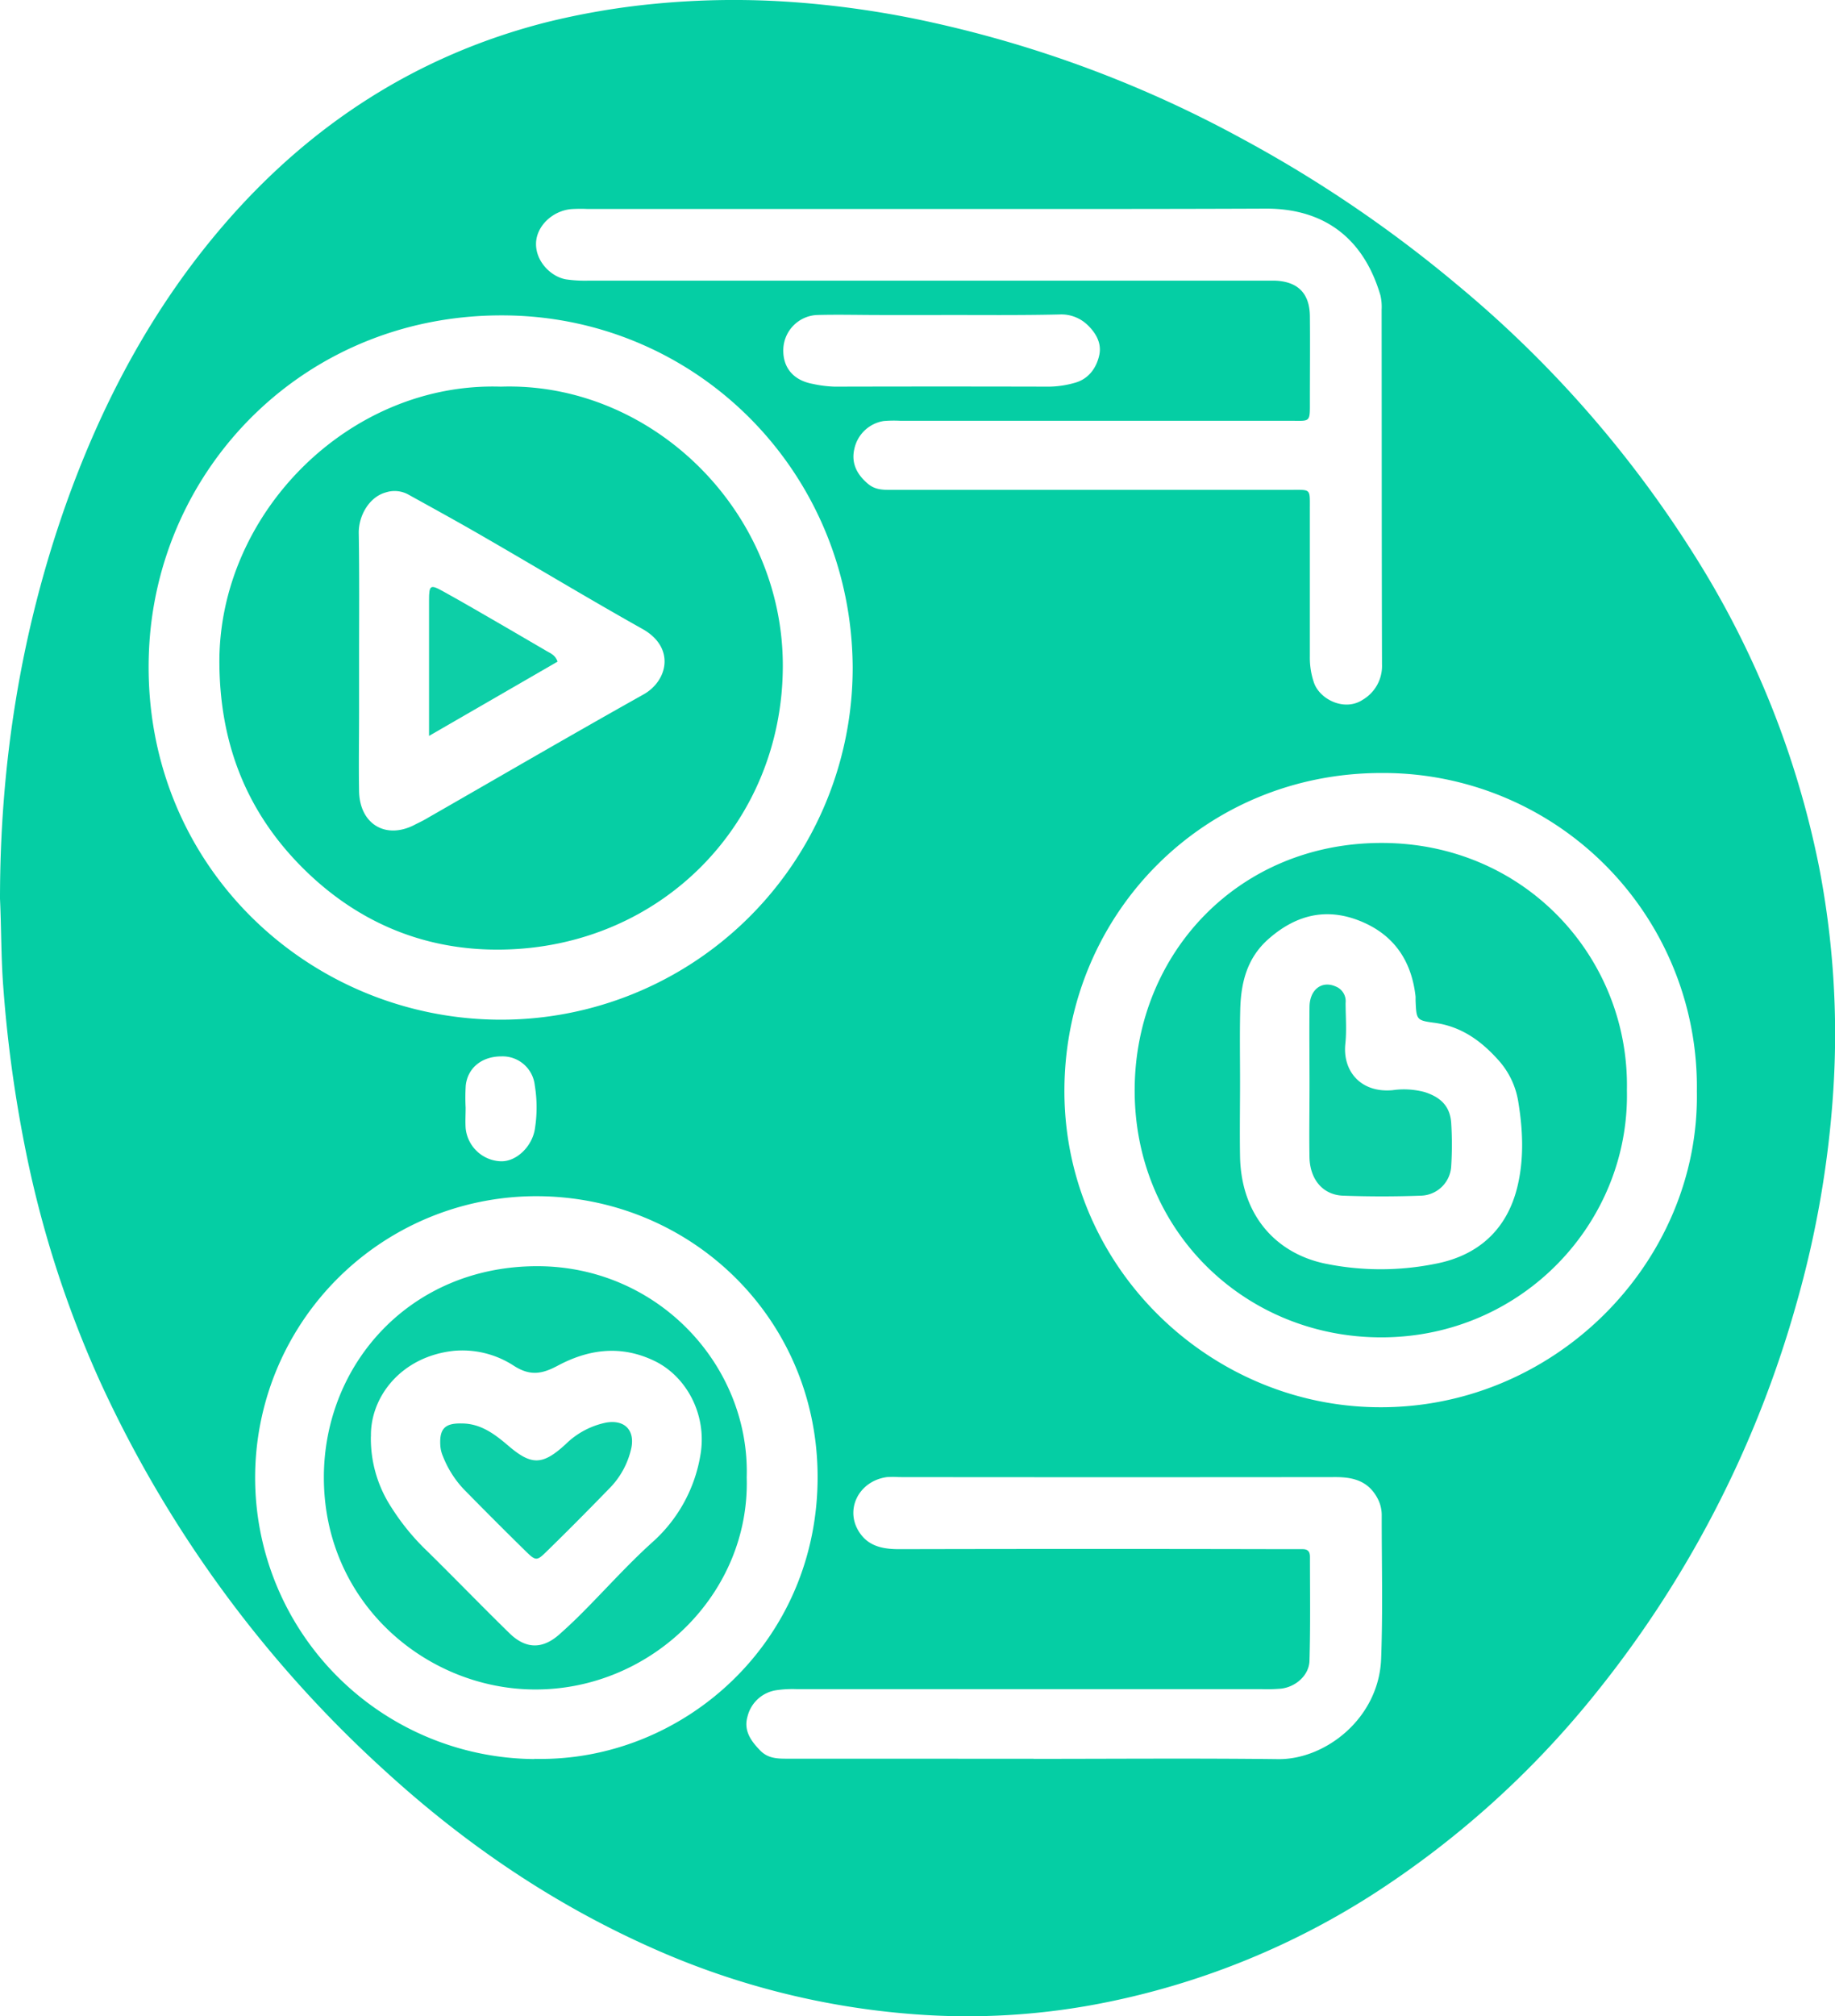
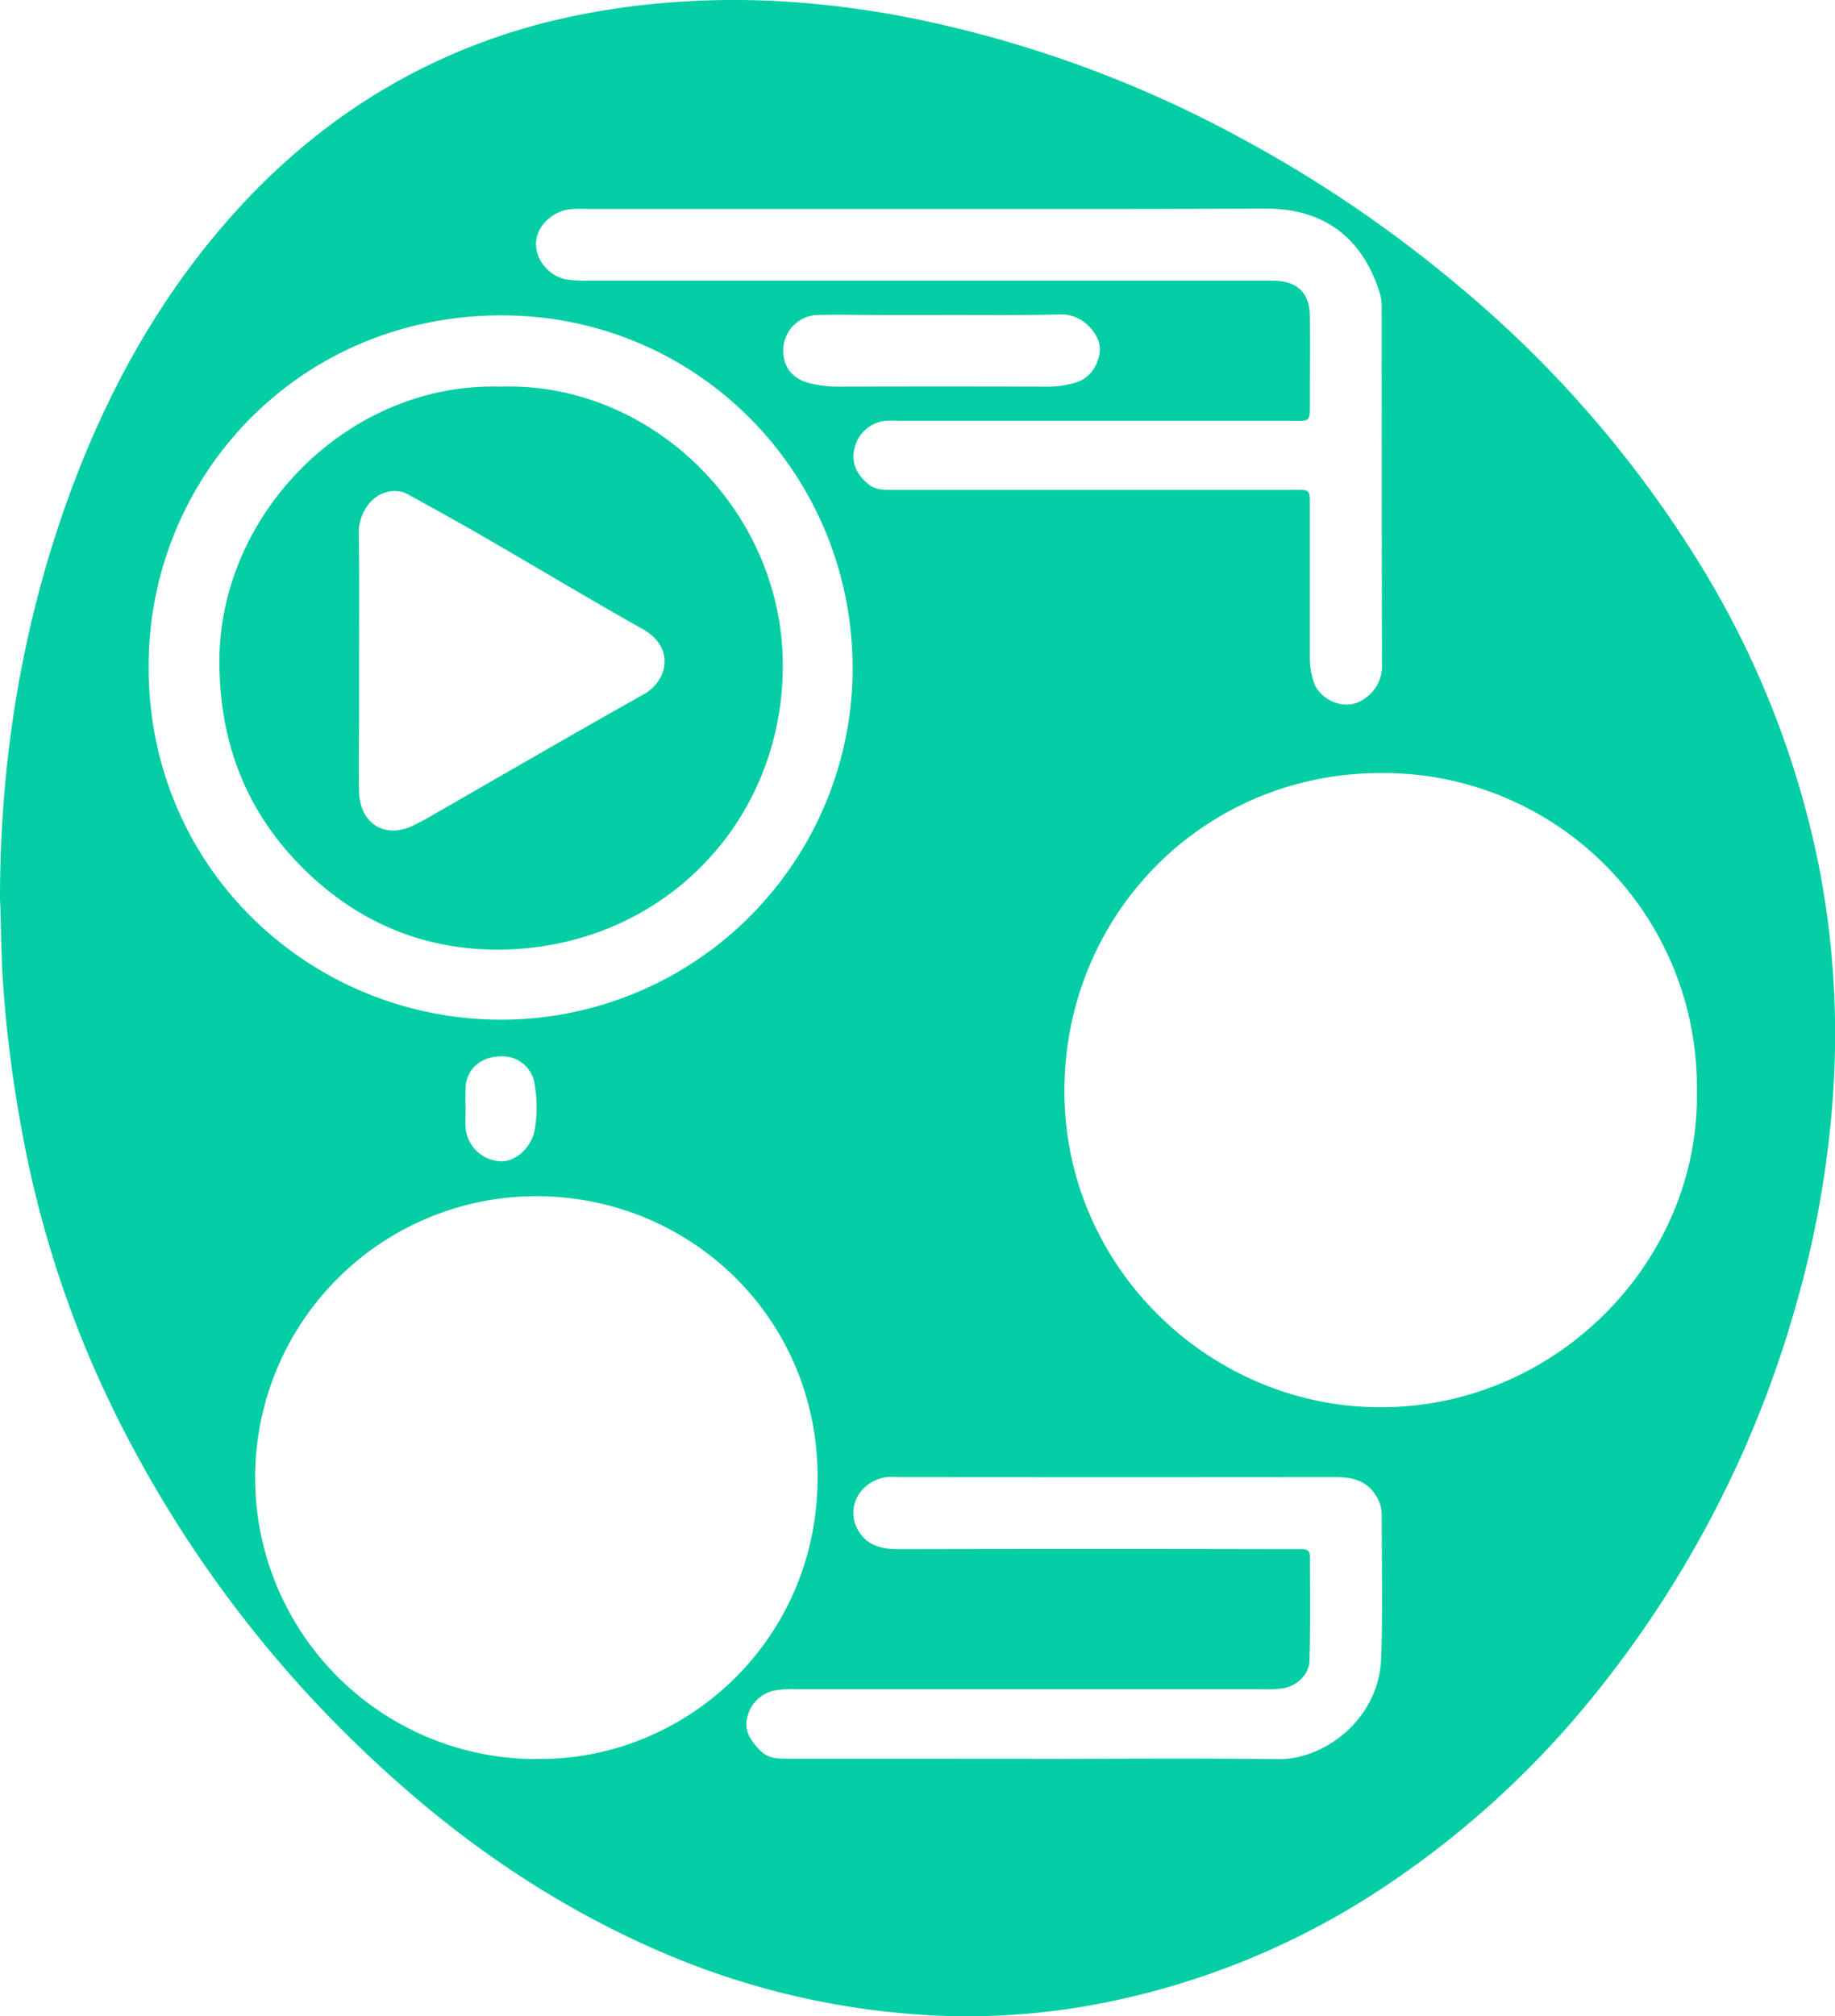
<svg xmlns="http://www.w3.org/2000/svg" id="Layer_1" data-name="Layer 1" width="450.16" height="494.32" viewBox="0 0 450.16 494.32">
  <defs>
    <style>.cls-1{fill:#05cea4;}.cls-2{fill:#06cea4;}.cls-3{fill:#08cea5;}.cls-4{fill:#0acfa6;}.cls-5{fill:#0dcfa7;}</style>
  </defs>
  <path class="cls-1" d="M0,220.37c0-33,5.05-65.13,16-96.23C25,98.72,37.5,75.22,55.21,54.78,76.33,30.41,102.36,13.6,133.72,5.54A182.84,182.84,0,0,1,160.62.93,202.29,202.29,0,0,1,192.51.38a234.52,234.52,0,0,1,36.85,5.28,288,288,0,0,1,75.1,28.22,315,315,0,0,1,53.09,36,278.75,278.75,0,0,1,58.27,66.49,225.9,225.9,0,0,1,30.43,76.17,215.19,215.19,0,0,1,3.51,54.53,248.2,248.2,0,0,1-9.12,52.75,267.15,267.15,0,0,1-50.39,96.83,229,229,0,0,1-52.47,47.16,191.29,191.29,0,0,1-65.85,27,171.55,171.55,0,0,1-48.12,3,192.77,192.77,0,0,1-64.16-16.35c-24.21-10.8-45.75-25.5-65.26-43.34a294.27,294.27,0,0,1-69.66-95A262.23,262.23,0,0,1,6,280.59a322,322,0,0,1-5.18-38.4C.25,234.87.34,227.57,0,220.37Zm209.18-56.79c-.29-47.67-37.82-85.38-84.42-86.24-49.5-.91-86.62,37.26-88.24,82.89C34.69,211.41,75,249.4,121.83,250A86.28,86.28,0,0,0,209.18,163.58Zm207.09,104a76.94,76.94,0,0,0-77.34-78.06c-43.55,0-77.09,34.29-77.8,76.64C260.41,309.5,295.52,344,336.79,345,381,346.11,417,309.54,416.27,267.61ZM227.48,51.23H144a35.53,35.53,0,0,0-4,.05c-4.51.48-8.38,4.14-8.5,8.35-.12,4.49,3.7,8.23,7.34,8.86a32.34,32.34,0,0,0,5.45.32h164c1.5,0,3,0,4.5,0,5.6.22,8.5,3.12,8.55,8.75.07,6.83,0,13.66,0,20.49,0,5.76.26,5.11-5.09,5.11H220.77a29.47,29.47,0,0,0-4,.07,8.76,8.76,0,0,0-7.16,6.73c-.83,3.44.46,6.26,3.34,8.68,1.91,1.59,4,1.46,6.12,1.46h97.48c5.18,0,4.77-.42,4.78,4.89,0,12,0,24,0,36a18.89,18.89,0,0,0,1,6.36c1.41,4.14,7.53,7.18,12,4.2a9.6,9.6,0,0,0,4.7-8.66c-.08-29-.06-58-.09-87a12.43,12.43,0,0,0-.29-3.46c-4.14-14.11-13.89-21.31-28.1-21.28C282.8,51.27,255.14,51.23,227.48,51.23Zm-96.39,380c36.35.88,69.93-28.67,69.48-69.89-.42-38.43-31.21-67.76-68.48-68.06a69,69,0,1,0-1,138Zm122.46,0c20,0,40-.17,60,.07,11.52.14,24.72-9.95,25.27-24.63.43-11.64.13-23.32.14-35a8.71,8.71,0,0,0-1-4.26c-2.27-4.33-6-5.27-10.4-5.26q-53.47.06-107,0a23.08,23.08,0,0,0-3,0c-7.17,1-10.63,8.51-6.34,14.1,2.29,3,5.7,3.57,9.38,3.57q47.47-.11,95,0c1.34,0,2.67,0,4,0s1.76.71,1.76,1.89c0,8.5.13,17-.12,25.49-.11,3.52-3.33,6.37-6.92,6.81a39.51,39.51,0,0,1-5,.12h-114a27.21,27.21,0,0,0-5,.29,8.58,8.58,0,0,0-6.94,6.43c-1,3.43.82,6,3.18,8.4,1.86,1.86,4.08,1.94,6.45,1.94Q223.31,431.19,253.55,431.21Zm-22.63-354h-15c-5.17,0-10.34-.14-15.5,0a8.68,8.68,0,0,0-8.26,8.39c-.14,4.54,2.5,7.64,7.22,8.5a28.81,28.81,0,0,0,5.42.68q26.23-.07,52.49,0a24,24,0,0,0,6.37-.94c3.35-.91,5.3-3.59,6-6.75.68-3-.88-5.58-3-7.56a9.3,9.3,0,0,0-6.81-2.45C250.25,77.32,240.58,77.22,230.92,77.22ZM114.23,271.58h0c0,1.67-.11,3.34,0,5a9,9,0,0,0,8.6,8.14c3.85.13,7.64-3.59,8.36-7.78a33.2,33.2,0,0,0,0-10.85A7.94,7.94,0,0,0,123,259c-4.73,0-8.23,2.74-8.74,7.1A47.85,47.85,0,0,0,114.23,271.58Z" />
  <path class="cls-2" d="M122.85,94.8c36.68-1.23,69.26,30.09,69.19,68.53s-29.8,68.94-69,69.49c-19.44.27-36.28-7.06-49.82-21.08-13.1-13.58-19.24-29.89-19.4-49C53.51,126,85.58,93.61,122.85,94.8ZM88.09,161.6v13c0,6.49-.12,13,0,19.47.19,8,6.53,11.79,13.58,8.18,1-.53,2.08-1,3.09-1.62,17.68-10.13,35.29-20.39,53.07-30.35,6-3.34,7.9-11.53-.23-16.08-13.13-7.36-26-15.13-39.08-22.67-6-3.48-12.11-6.83-18.19-10.19a7,7,0,0,0-5.66-.62c-4.15,1.13-6.71,5.78-6.66,9.94C88.18,141,88.09,151.28,88.09,161.6Z" />
-   <path class="cls-3" d="M399.11,267.28c.72,32.35-25.58,60.51-60.07,60.61-33.54.11-61-26.17-60.68-61.12.29-33.07,25.49-60.17,60.7-60.1S399.76,235,399.11,267.28Zm-94.9-2.09h0c0,6.15-.11,12.31,0,18.46.32,14.35,8.81,23.56,20.69,26.12a67.9,67.9,0,0,0,27.24.08c10.45-2,17.54-8.34,20.1-18.87,1.67-6.85,1.36-13.9.23-20.8A19.89,19.89,0,0,0,367.66,260c-4.32-4.84-9.22-8.38-15.88-9.25-4.34-.57-4.3-.81-4.51-5.38,0-.34,0-.67,0-1-1-9.06-5.55-15.49-14.09-18.75-8.26-3.14-15.54-1.11-22.06,4.66-5.29,4.7-6.73,10.82-6.87,17.45C304.11,253.54,304.21,259.36,304.21,265.19Z" />
-   <path class="cls-4" d="M183.18,362.22c.86,28.51-23.4,52.12-52,52-26.49-.07-51.73-21.14-51.73-52,0-27.73,21.19-51.82,52.45-51.78C161.59,310.51,184,335,183.18,362.22Zm-92.2-10a30.79,30.79,0,0,0,5,17.3,56.72,56.72,0,0,0,8.8,10.76c6.77,6.65,13.36,13.47,20.15,20.1,4.06,4,8.19,4,12.33.3,2-1.77,3.91-3.58,5.78-5.47,5.61-5.64,10.92-11.59,16.81-16.92a36.63,36.63,0,0,0,12-21.7c1.62-9.66-3.36-19.06-11.25-22.9-8.27-4-16.2-2.91-23.81,1.16-3.85,2.05-6.76,2.56-10.74,0a23.13,23.13,0,0,0-14.71-3.66C98.29,332.6,90.81,342.61,91,352.18Z" />
-   <path class="cls-5" d="M105.25,180.43V169.22c0-7.32,0-14.64,0-22,0-3.78.29-4,3.48-2.22,5.07,2.8,10.07,5.73,15.09,8.63,3.44,2,6.85,4,10.29,6,1,.58,2.13,1,2.68,2.58Z" />
-   <path class="cls-5" d="M321.25,265.24c0-6.15-.08-12.31,0-18.46.08-4.26,3.11-6.42,6.46-4.9a3.86,3.86,0,0,1,2.39,4c0,3.33.29,6.69-.06,10-.72,6.65,3.7,12.1,11.55,11.41a19.79,19.79,0,0,1,7.9.46c4,1.28,6.27,3.53,6.52,7.65a83.13,83.13,0,0,1,0,10.47,7.64,7.64,0,0,1-7.5,7.28q-9.47.35-19,0c-4.92-.16-8.14-3.9-8.27-9.41C321.14,277.56,321.26,271.4,321.25,265.24Z" />
-   <path class="cls-5" d="M113.27,349c4.66,0,8.13,2.64,11.42,5.45,5.68,4.86,8.39,4.85,14.06-.35a19.83,19.83,0,0,1,9.88-5.3c4.41-.8,7.09,1.67,6.28,6.07a20.2,20.2,0,0,1-5.68,10.32c-5,5.15-10,10.19-15.15,15.21-2.4,2.36-2.65,2.35-5.22-.18q-7.65-7.51-15.17-15.18a25.16,25.16,0,0,1-5-7.92,8,8,0,0,1-.68-2.85C107.8,350.28,109.18,348.9,113.27,349Z" />
</svg>